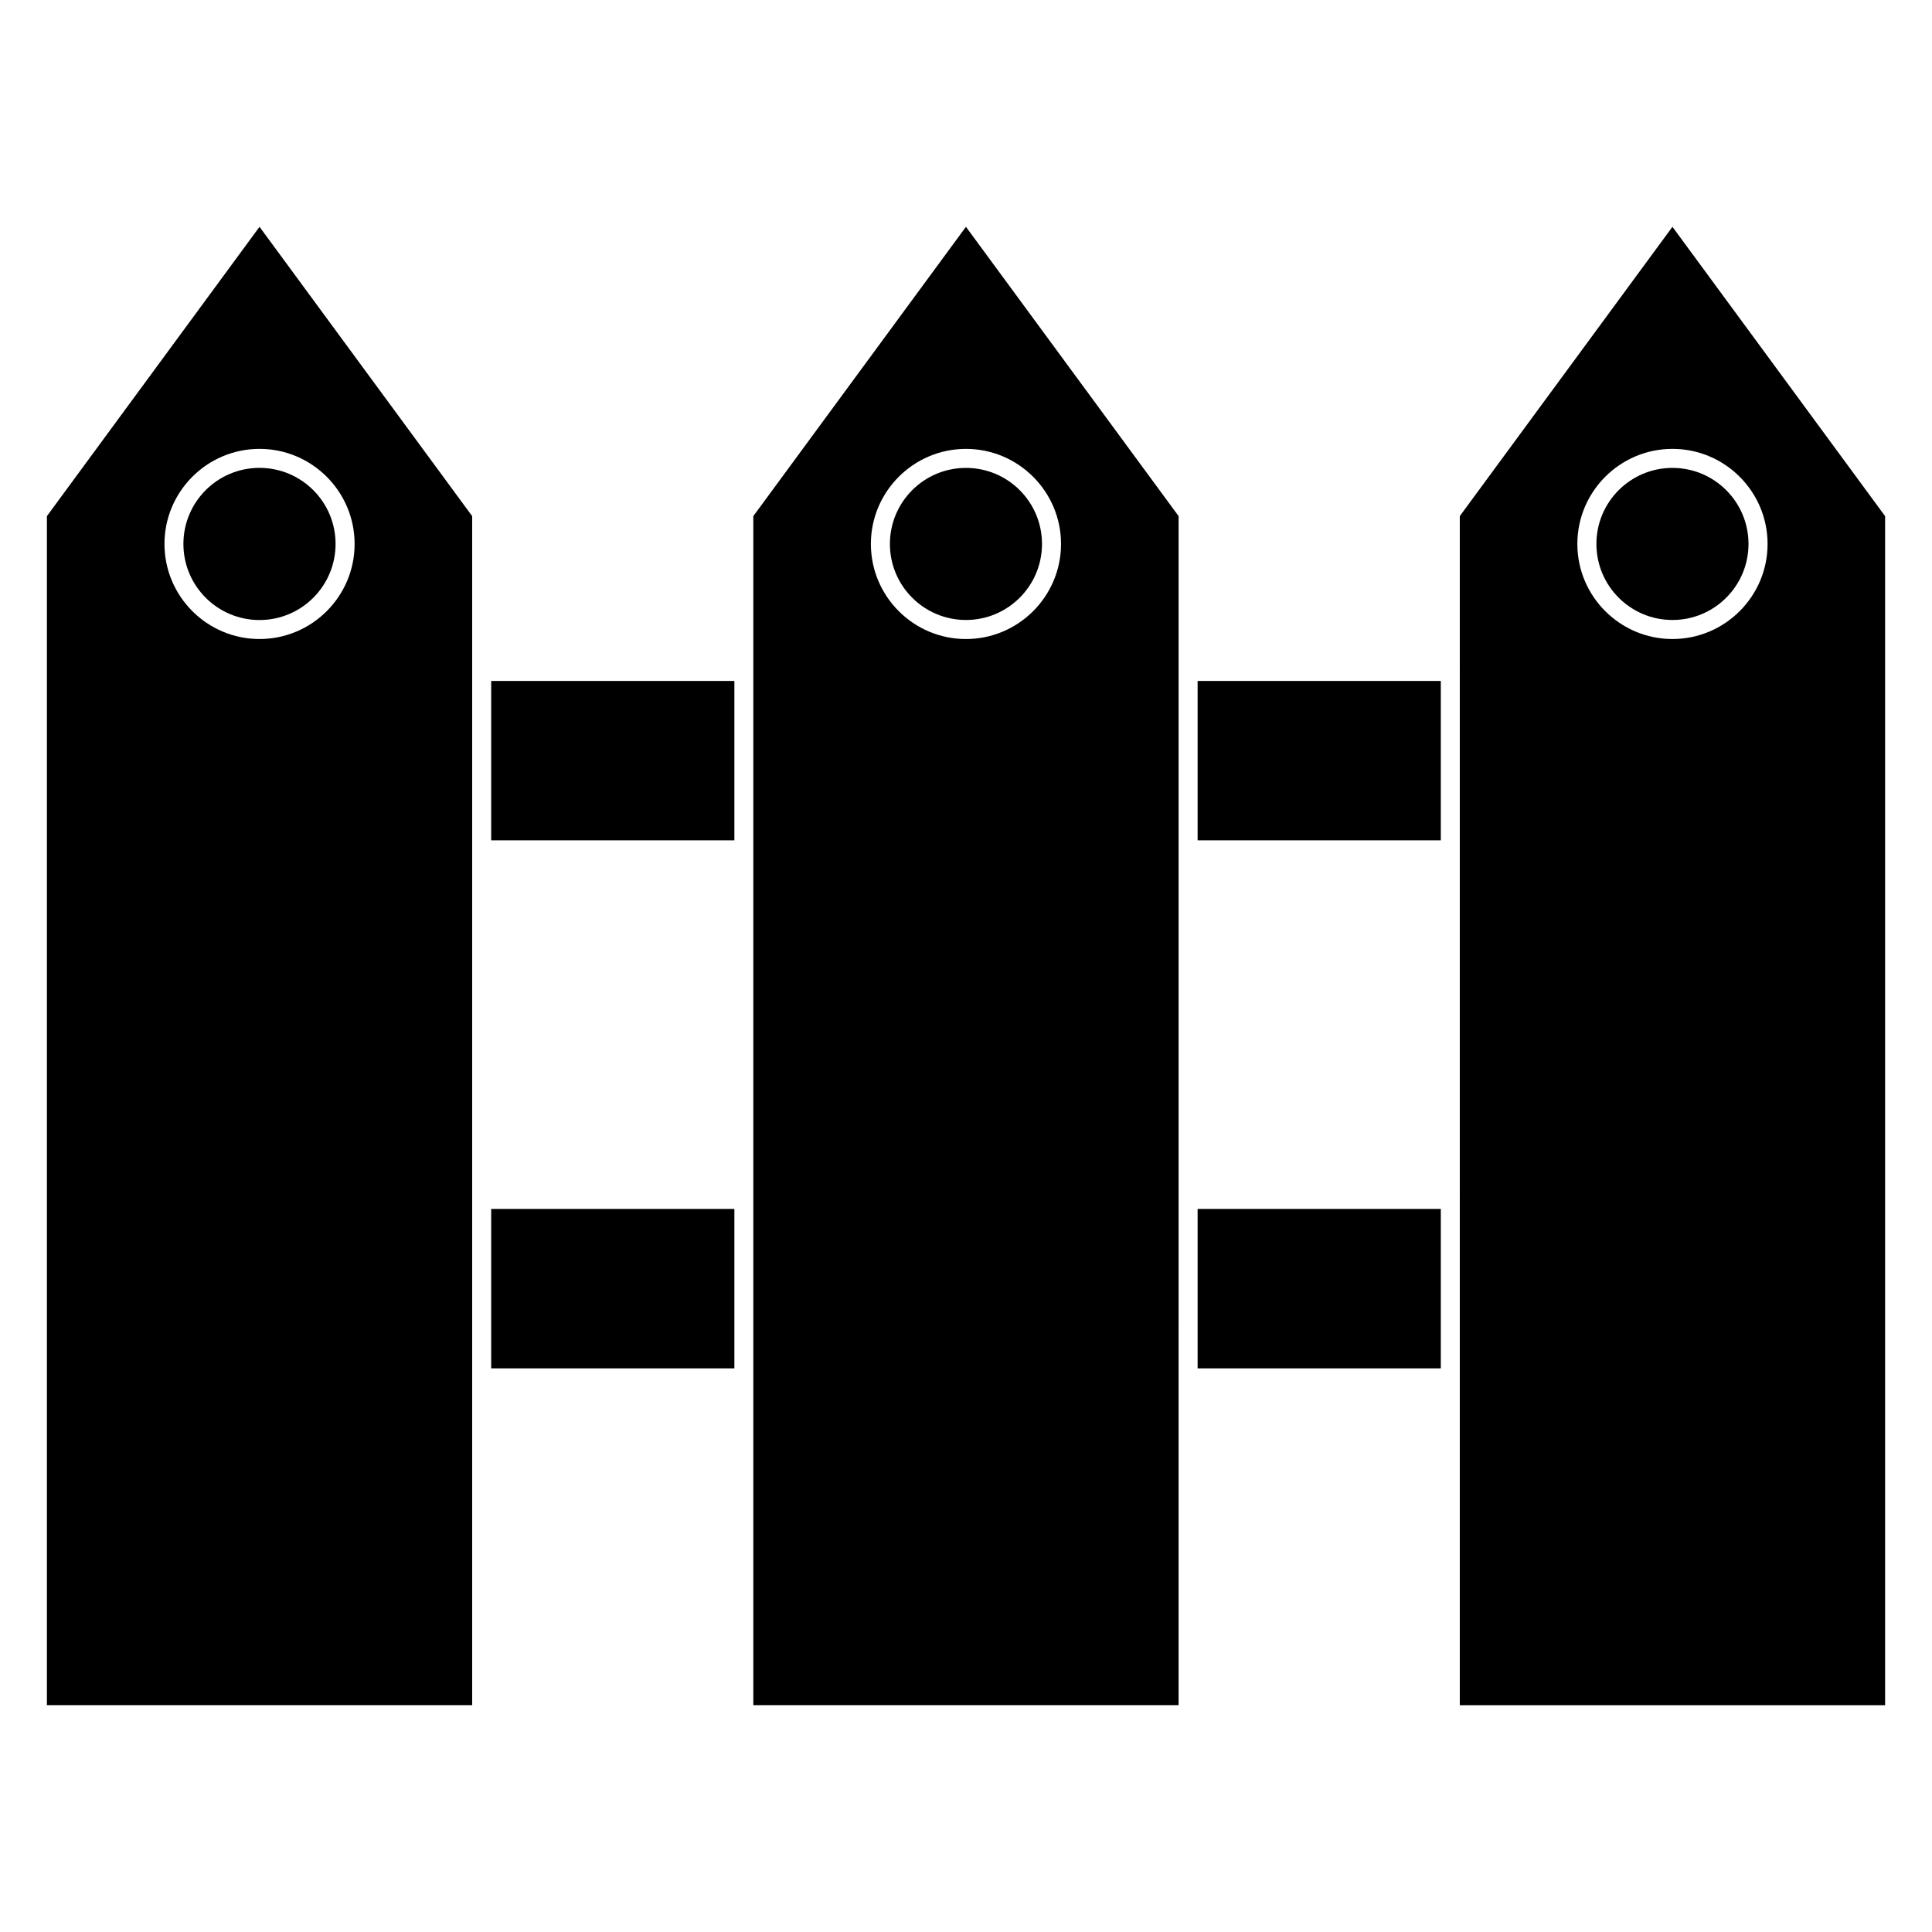
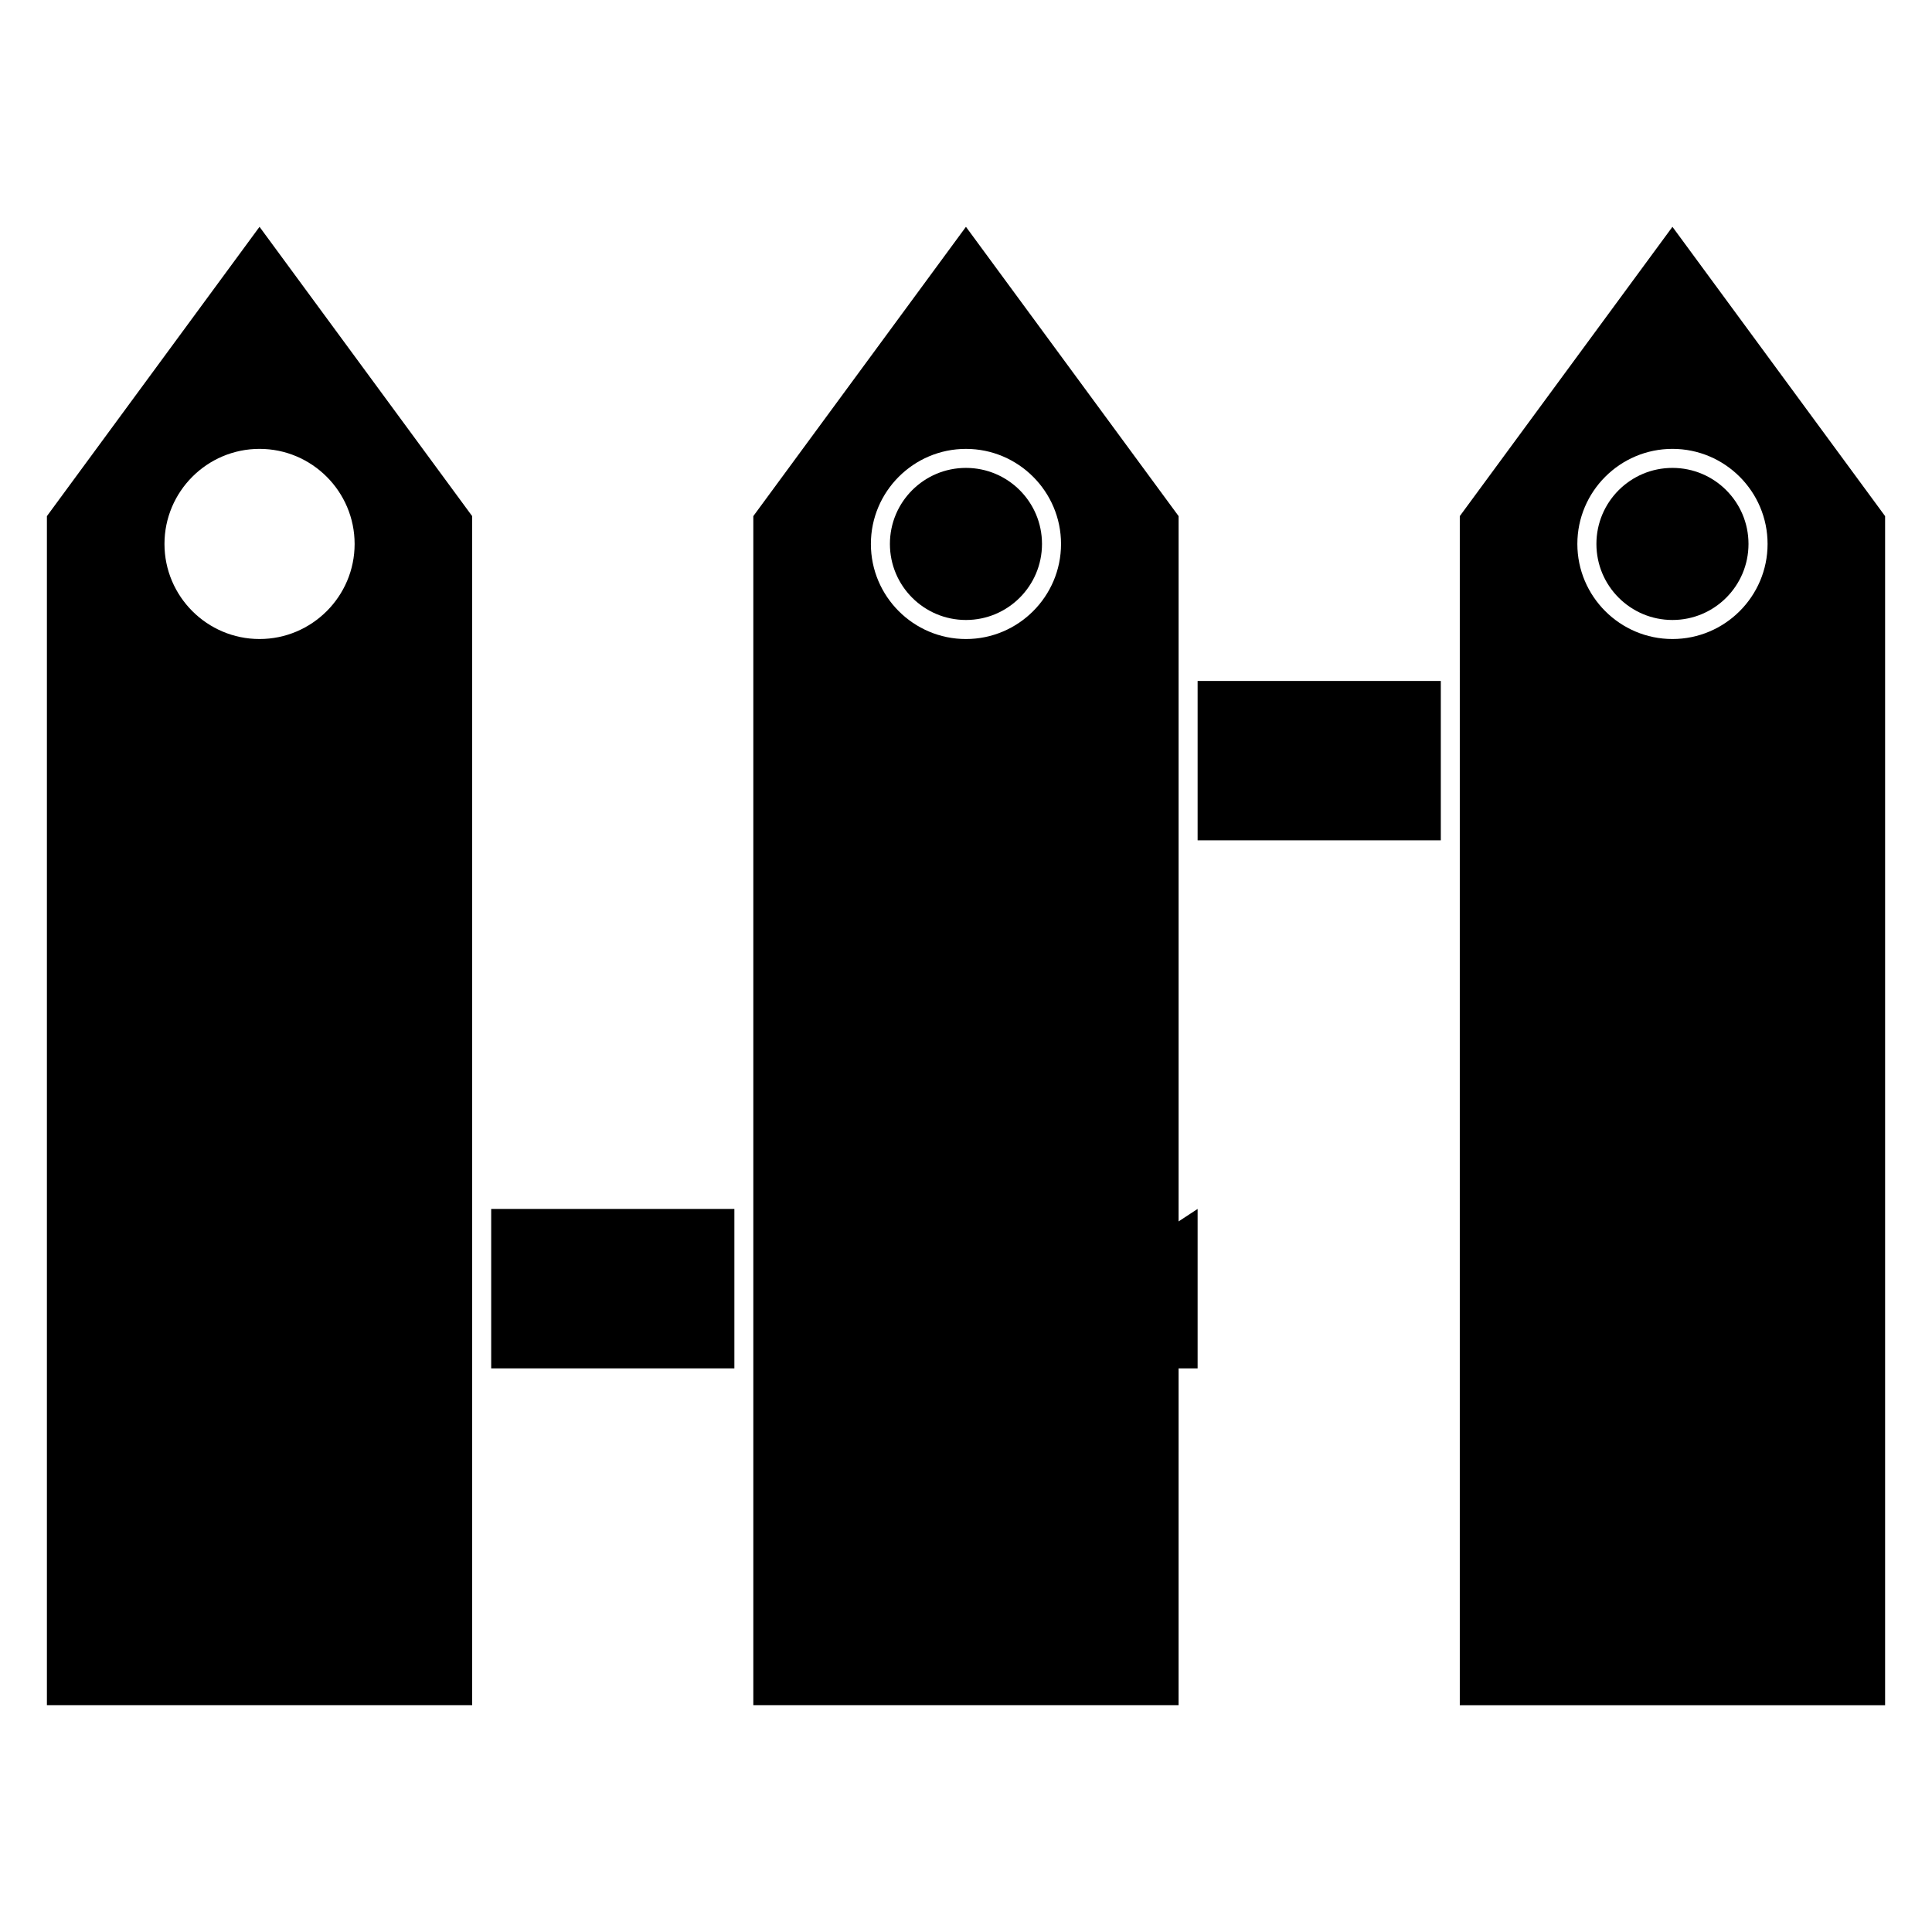
<svg xmlns="http://www.w3.org/2000/svg" fill="#000000" width="800px" height="800px" version="1.1" viewBox="144 144 512 512">
  <g>
-     <path d="m232.93 288.15c0 11.137-9.023 20.164-20.16 20.164-11.137 0-20.164-9.027-20.164-20.164 0-11.137 9.027-20.16 20.164-20.16 11.137 0 20.16 9.023 20.16 20.16" />
    <path d="m156.43 280.78v315.11h112.7v-315.11l-56.355-76.672zm81.547 7.375c0 13.887-11.305 25.191-25.199 25.191-13.895 0-25.191-11.305-25.191-25.191 0-13.895 11.305-25.199 25.191-25.199 13.883 0 25.199 11.305 25.199 25.199z" />
    <path d="m420.14 288.15c0 11.129-9.023 20.152-20.152 20.152-11.129 0-20.152-9.023-20.152-20.152s9.023-20.152 20.152-20.152c11.129 0 20.152 9.023 20.152 20.152" />
    <path d="m274.17 464.38h64.449v42.25h-64.449z" />
-     <path d="m274.17 324.46h64.449v42.238h-64.449z" />
    <path d="m607.37 288.15c0 11.129-9.023 20.152-20.152 20.152s-20.152-9.023-20.152-20.152 9.023-20.152 20.152-20.152 20.152 9.023 20.152 20.152" />
    <path d="m643.57 280.78-56.355-76.672-56.355 76.668v41.133c0 0.012 0.012 0.02 0.012 0.031s-0.012 0.012-0.012 0.02v139.88s0.012 0.012 0.012 0.02c0 0.012-0.012 0.02-0.012 0.02v134.02h112.71zm-56.355 32.566c-13.895 0-25.199-11.305-25.199-25.191 0-13.895 11.305-25.199 25.199-25.199 13.906 0 25.211 11.305 25.211 25.199 0 13.887-11.305 25.191-25.211 25.191z" />
    <path d="m461.38 324.46h64.449v42.238h-64.449z" />
    <path d="m456.34 461.88s-0.012-0.012-0.012-0.02c0-0.012 0.012-0.02 0.012-0.02v-139.88c0-0.012-0.012-0.012-0.012-0.02 0-0.012 0.012-0.02 0.012-0.031v-41.133l-56.355-76.668-56.348 76.668v315.11h112.7zm-56.355-148.53c-13.895 0-25.191-11.305-25.191-25.191 0-13.895 11.305-25.199 25.191-25.199s25.199 11.305 25.199 25.199c0 13.887-11.305 25.191-25.199 25.191z" />
-     <path d="m461.38 464.38h64.449v42.25h-64.449z" />
+     <path d="m461.38 464.38v42.25h-64.449z" />
  </g>
</svg>